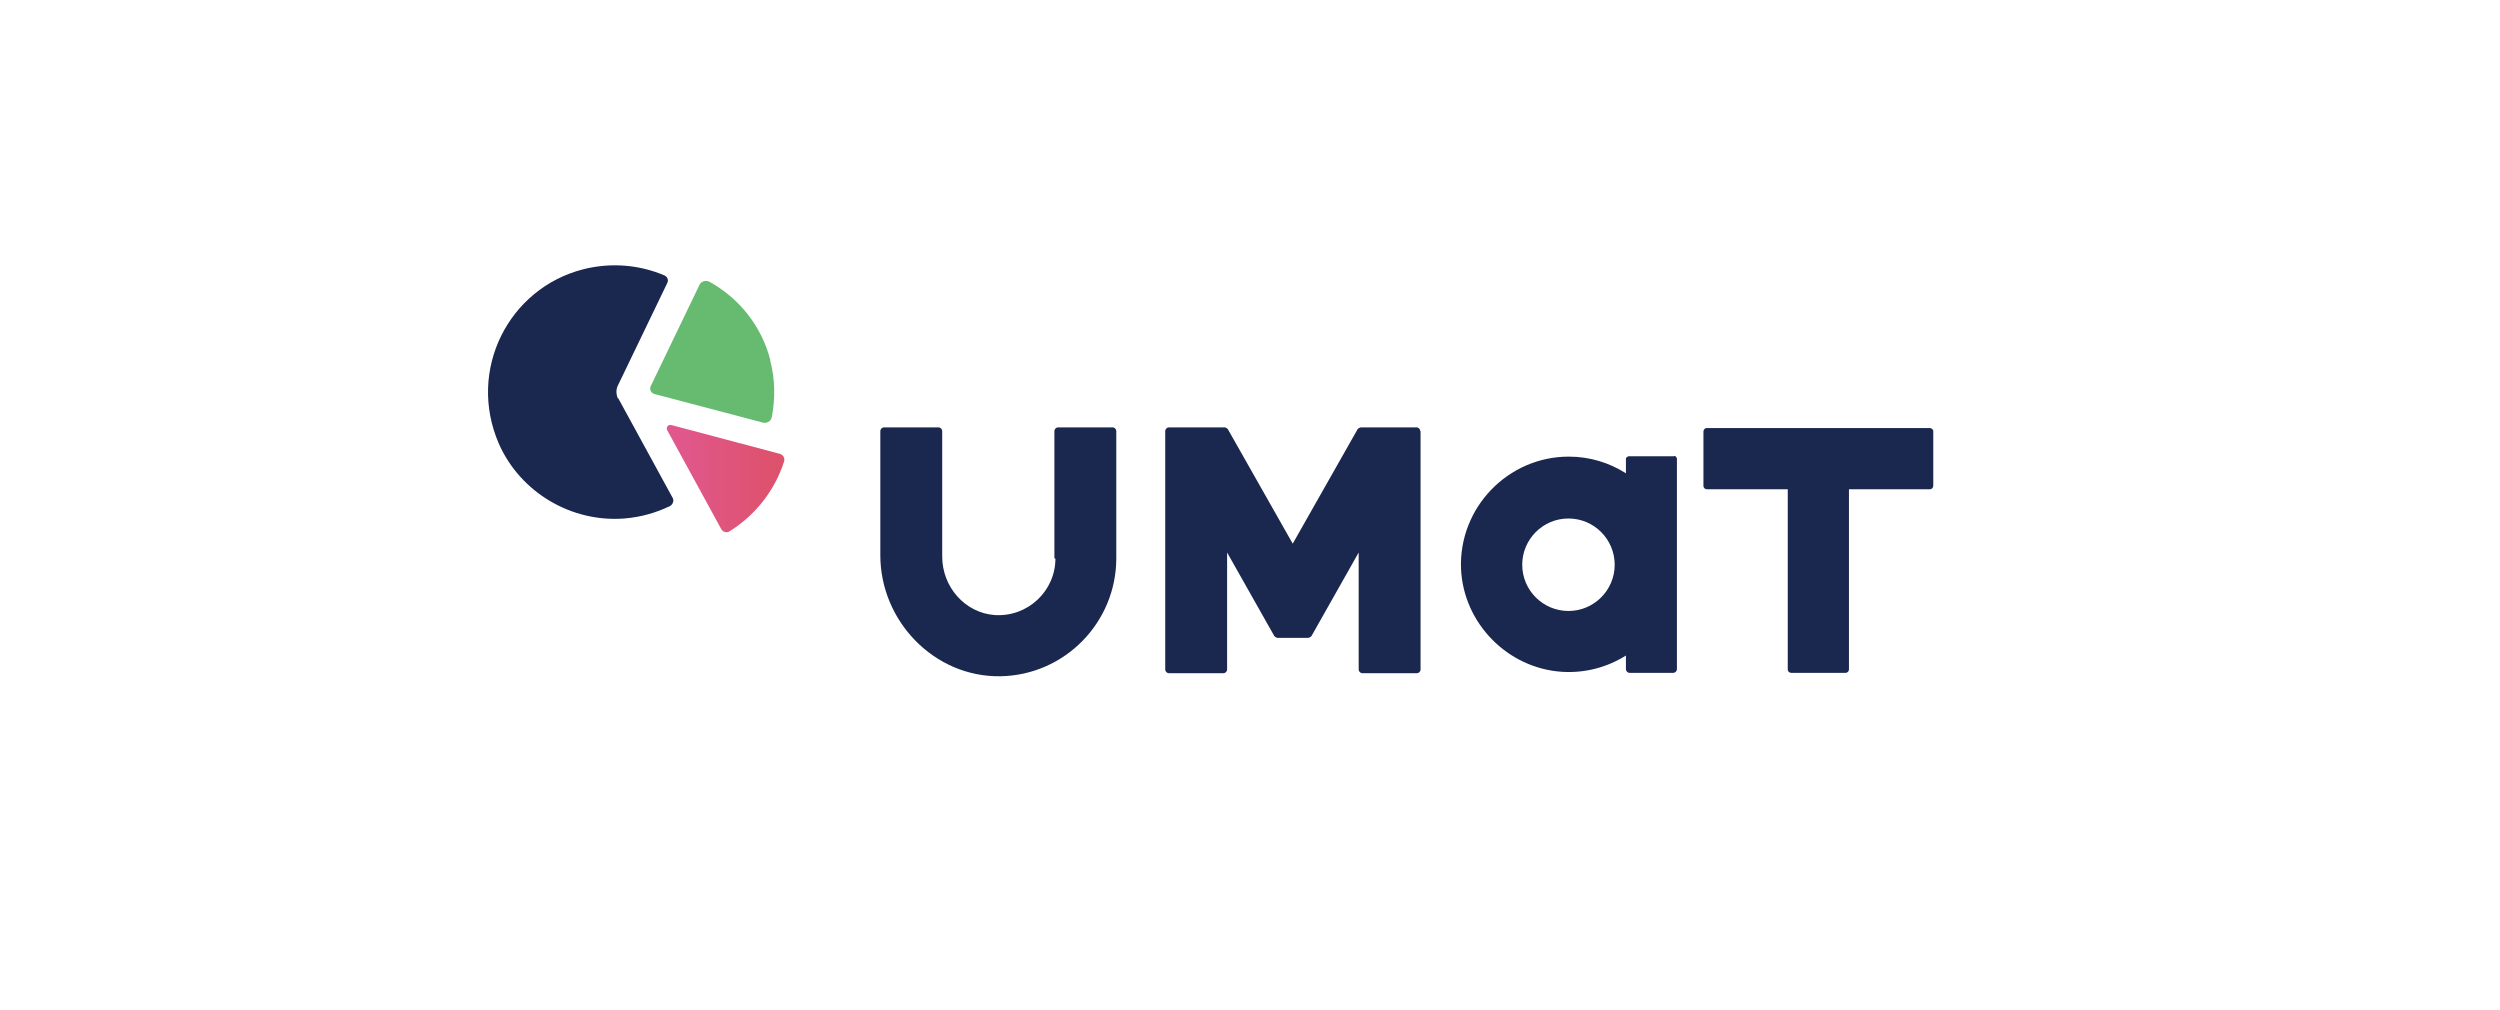
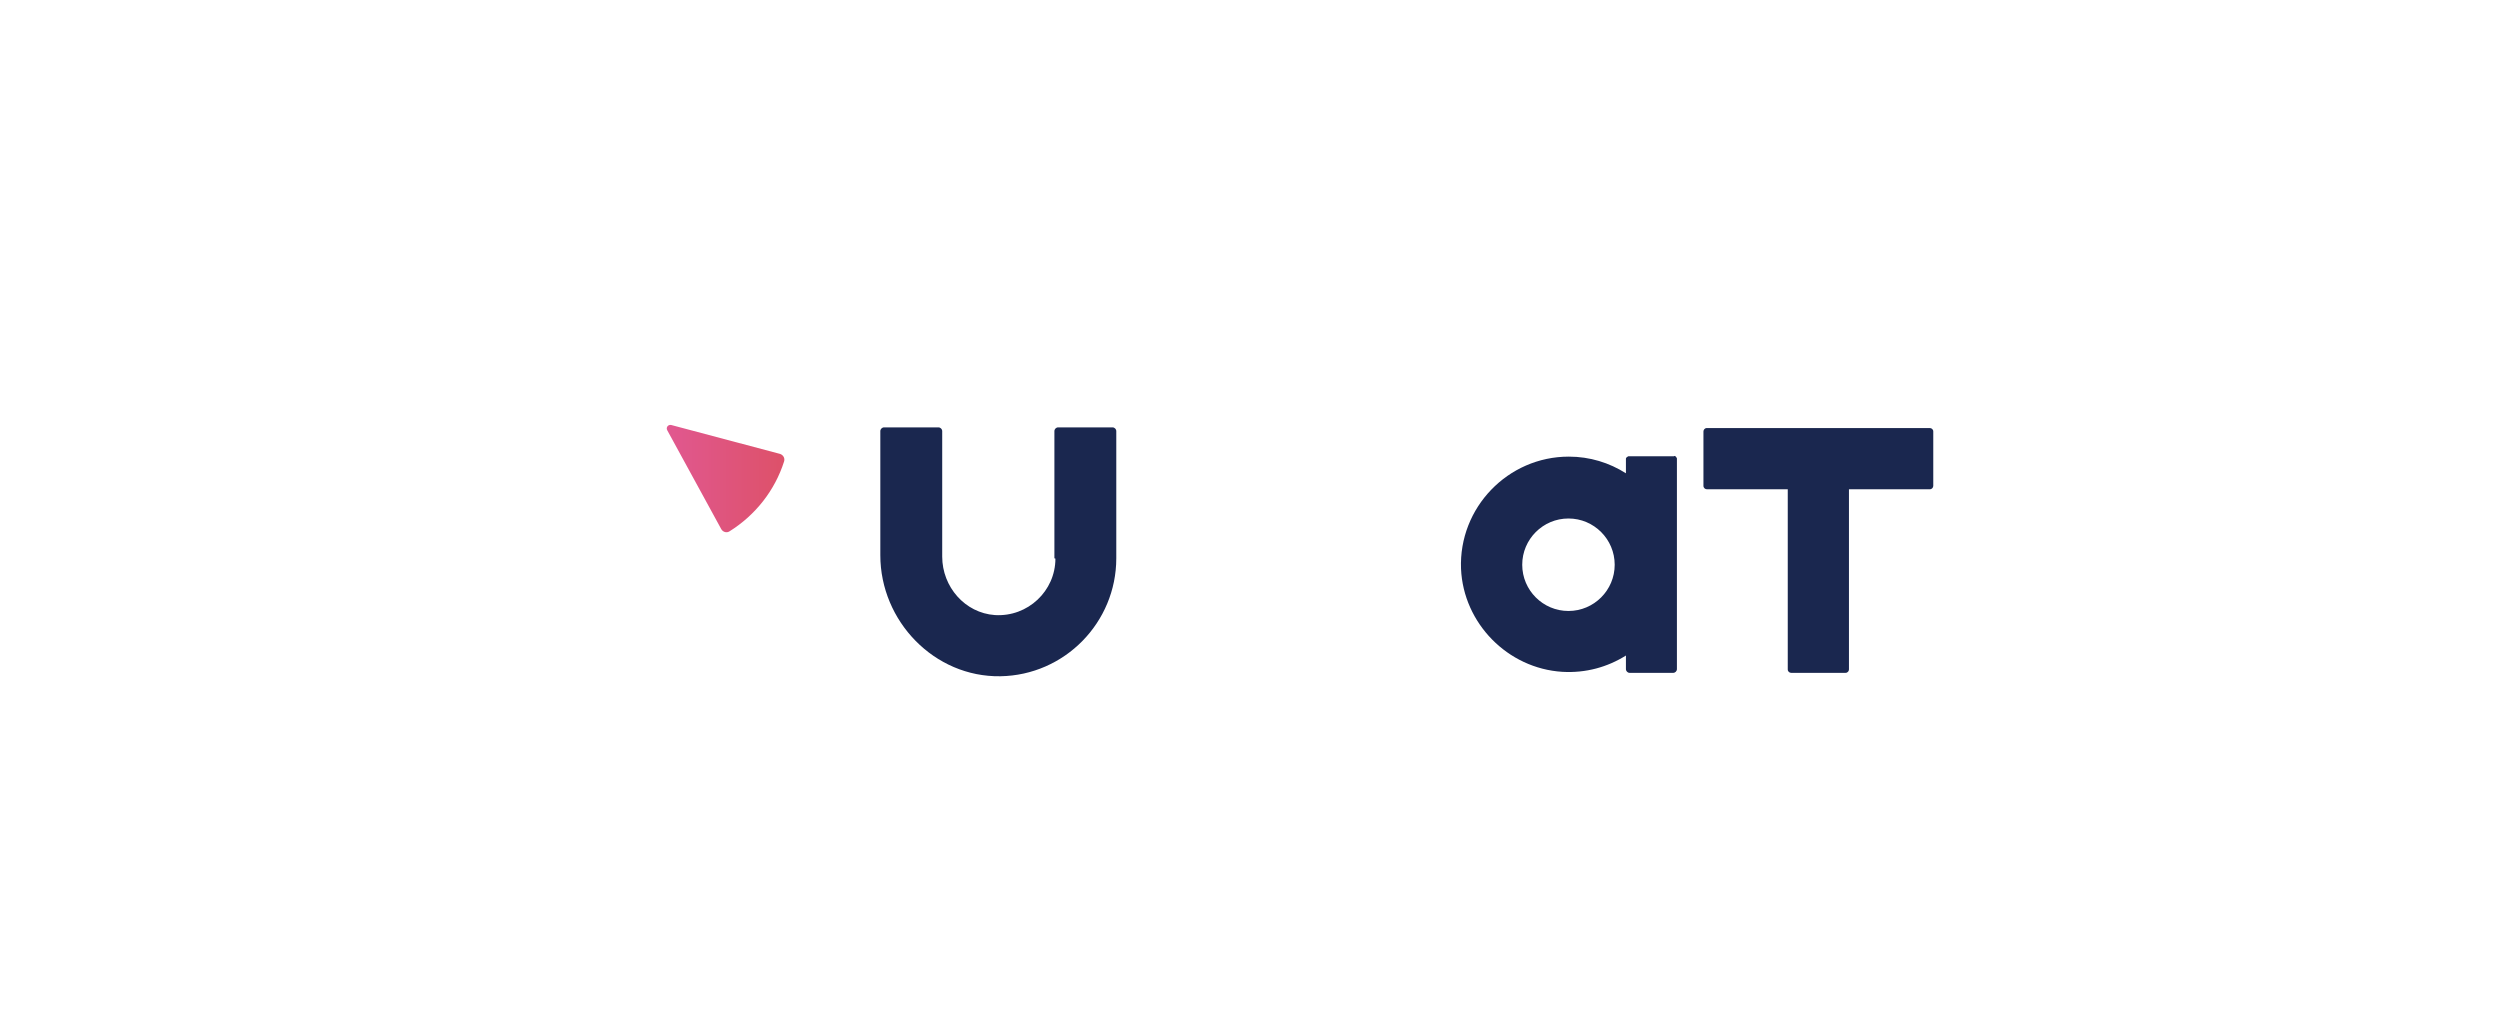
<svg xmlns="http://www.w3.org/2000/svg" width="146" height="59" viewBox="0 0 146 59" fill="none">
  <path d="M112.704 24.998H99.679C99.56 24.998 99.481 25.098 99.481 25.197V28.374C99.481 28.493 99.58 28.573 99.679 28.573H104.405V39.096C104.405 39.215 104.504 39.294 104.603 39.294H107.78C107.899 39.294 107.979 39.195 107.979 39.096V28.573H112.704C112.823 28.573 112.903 28.473 112.903 28.374V25.197C112.903 25.078 112.803 24.998 112.704 24.998Z" fill="#1A274F" />
  <path d="M61.636 32.624C61.636 34.51 60.028 36.039 58.102 35.92C56.355 35.8 55.025 34.272 55.025 32.505V25.178C55.025 25.059 54.925 24.959 54.806 24.959H51.629C51.51 24.959 51.411 25.059 51.411 25.178V32.425C51.411 36.277 54.568 39.553 58.42 39.493C62.172 39.434 65.191 36.356 65.191 32.604V25.178C65.191 25.059 65.091 24.959 64.972 24.959H61.795C61.676 24.959 61.577 25.059 61.577 25.178V32.604L61.636 32.624Z" fill="#1A274F" />
-   <path d="M82.941 25.178C82.941 25.059 82.842 24.959 82.723 24.959H79.466C79.466 24.959 79.327 24.999 79.288 25.059L75.495 31.75L71.703 25.059C71.703 25.059 71.604 24.959 71.524 24.959H68.268C68.149 24.959 68.05 25.059 68.05 25.178V39.096C68.05 39.216 68.149 39.315 68.268 39.315H71.445C71.564 39.315 71.663 39.216 71.663 39.096V32.266L74.423 37.151C74.423 37.151 74.522 37.25 74.602 37.25H76.409C76.409 37.25 76.548 37.21 76.587 37.151L79.347 32.266V39.096C79.347 39.216 79.447 39.315 79.566 39.315H82.743C82.862 39.315 82.961 39.216 82.961 39.096V25.178H82.941Z" fill="#1A274F" />
-   <path d="M36.102 23.252L39.279 29.069C39.379 29.228 39.299 29.447 39.14 29.546C38.326 29.943 37.433 30.201 36.46 30.28C33.362 30.519 30.384 28.752 29.133 25.912C27.267 21.604 29.709 16.838 34.057 15.727C35.705 15.31 37.353 15.469 38.803 16.084C38.981 16.163 39.061 16.362 38.962 16.541L36.083 22.517C35.964 22.755 35.983 23.033 36.083 23.272L36.102 23.252Z" fill="#1A274F" />
  <path d="M45.792 26.945C45.256 28.632 44.124 30.082 42.595 31.035C42.436 31.134 42.218 31.075 42.119 30.896C41.543 29.843 39.617 26.329 38.962 25.118C38.882 24.959 39.021 24.78 39.2 24.82L45.554 26.508C45.732 26.567 45.851 26.746 45.792 26.945Z" fill="url(#paint0_linear_429_6739)" />
-   <path d="M44.978 21.048C45.276 22.16 45.276 23.291 45.077 24.344C45.037 24.582 44.799 24.741 44.561 24.681L38.227 23.013C38.009 22.954 37.909 22.715 38.009 22.537L40.848 16.64C40.947 16.421 41.225 16.342 41.444 16.461C43.151 17.414 44.481 19.022 44.998 21.067L44.978 21.048Z" fill="#66BB70" />
  <path d="M97.753 26.647H95.093C95.093 26.647 94.954 26.706 94.954 26.786V27.64C93.981 27.024 92.849 26.667 91.618 26.667C88.064 26.667 85.185 29.645 85.324 33.219C85.463 36.396 88.044 39.036 91.241 39.235C92.611 39.315 93.881 38.957 94.954 38.282V39.076C94.954 39.195 95.053 39.295 95.172 39.295H97.713C97.832 39.295 97.932 39.195 97.932 39.076V26.766C97.932 26.766 97.872 26.627 97.793 26.627L97.753 26.647ZM91.598 35.681C90.109 35.681 88.898 34.47 88.898 32.981C88.898 31.491 90.109 30.28 91.598 30.28C93.087 30.28 94.298 31.491 94.298 32.981C94.298 34.47 93.087 35.681 91.598 35.681Z" fill="#1A274F" />
  <defs>
    <linearGradient id="paint0_linear_429_6739" x1="38.942" y1="27.937" x2="45.812" y2="27.937" gradientUnits="userSpaceOnUse">
      <stop stop-color="#E15890" />
      <stop offset="1" stop-color="#DD5169" />
    </linearGradient>
  </defs>
</svg>